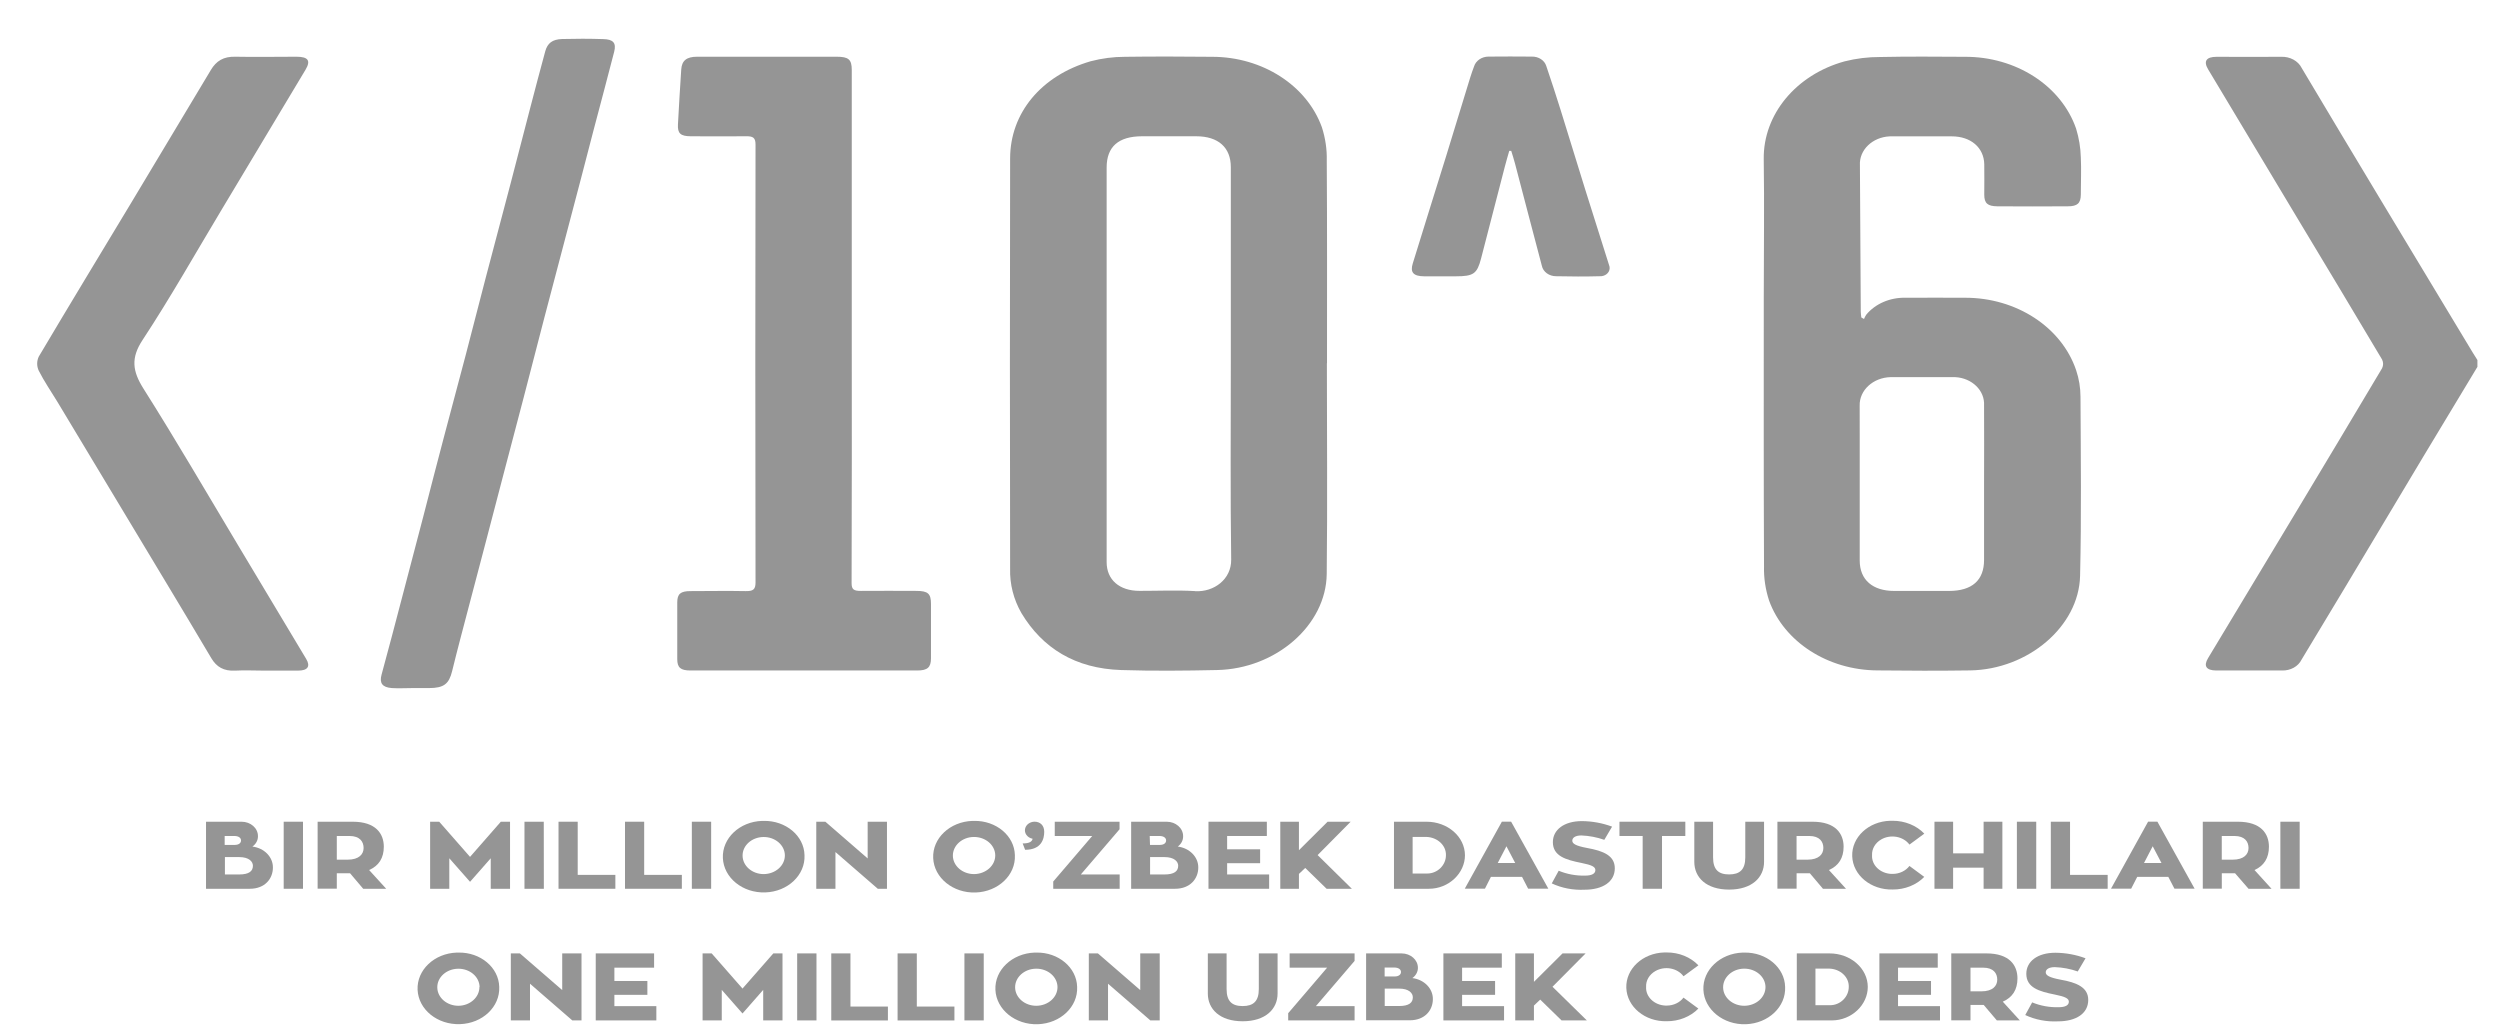
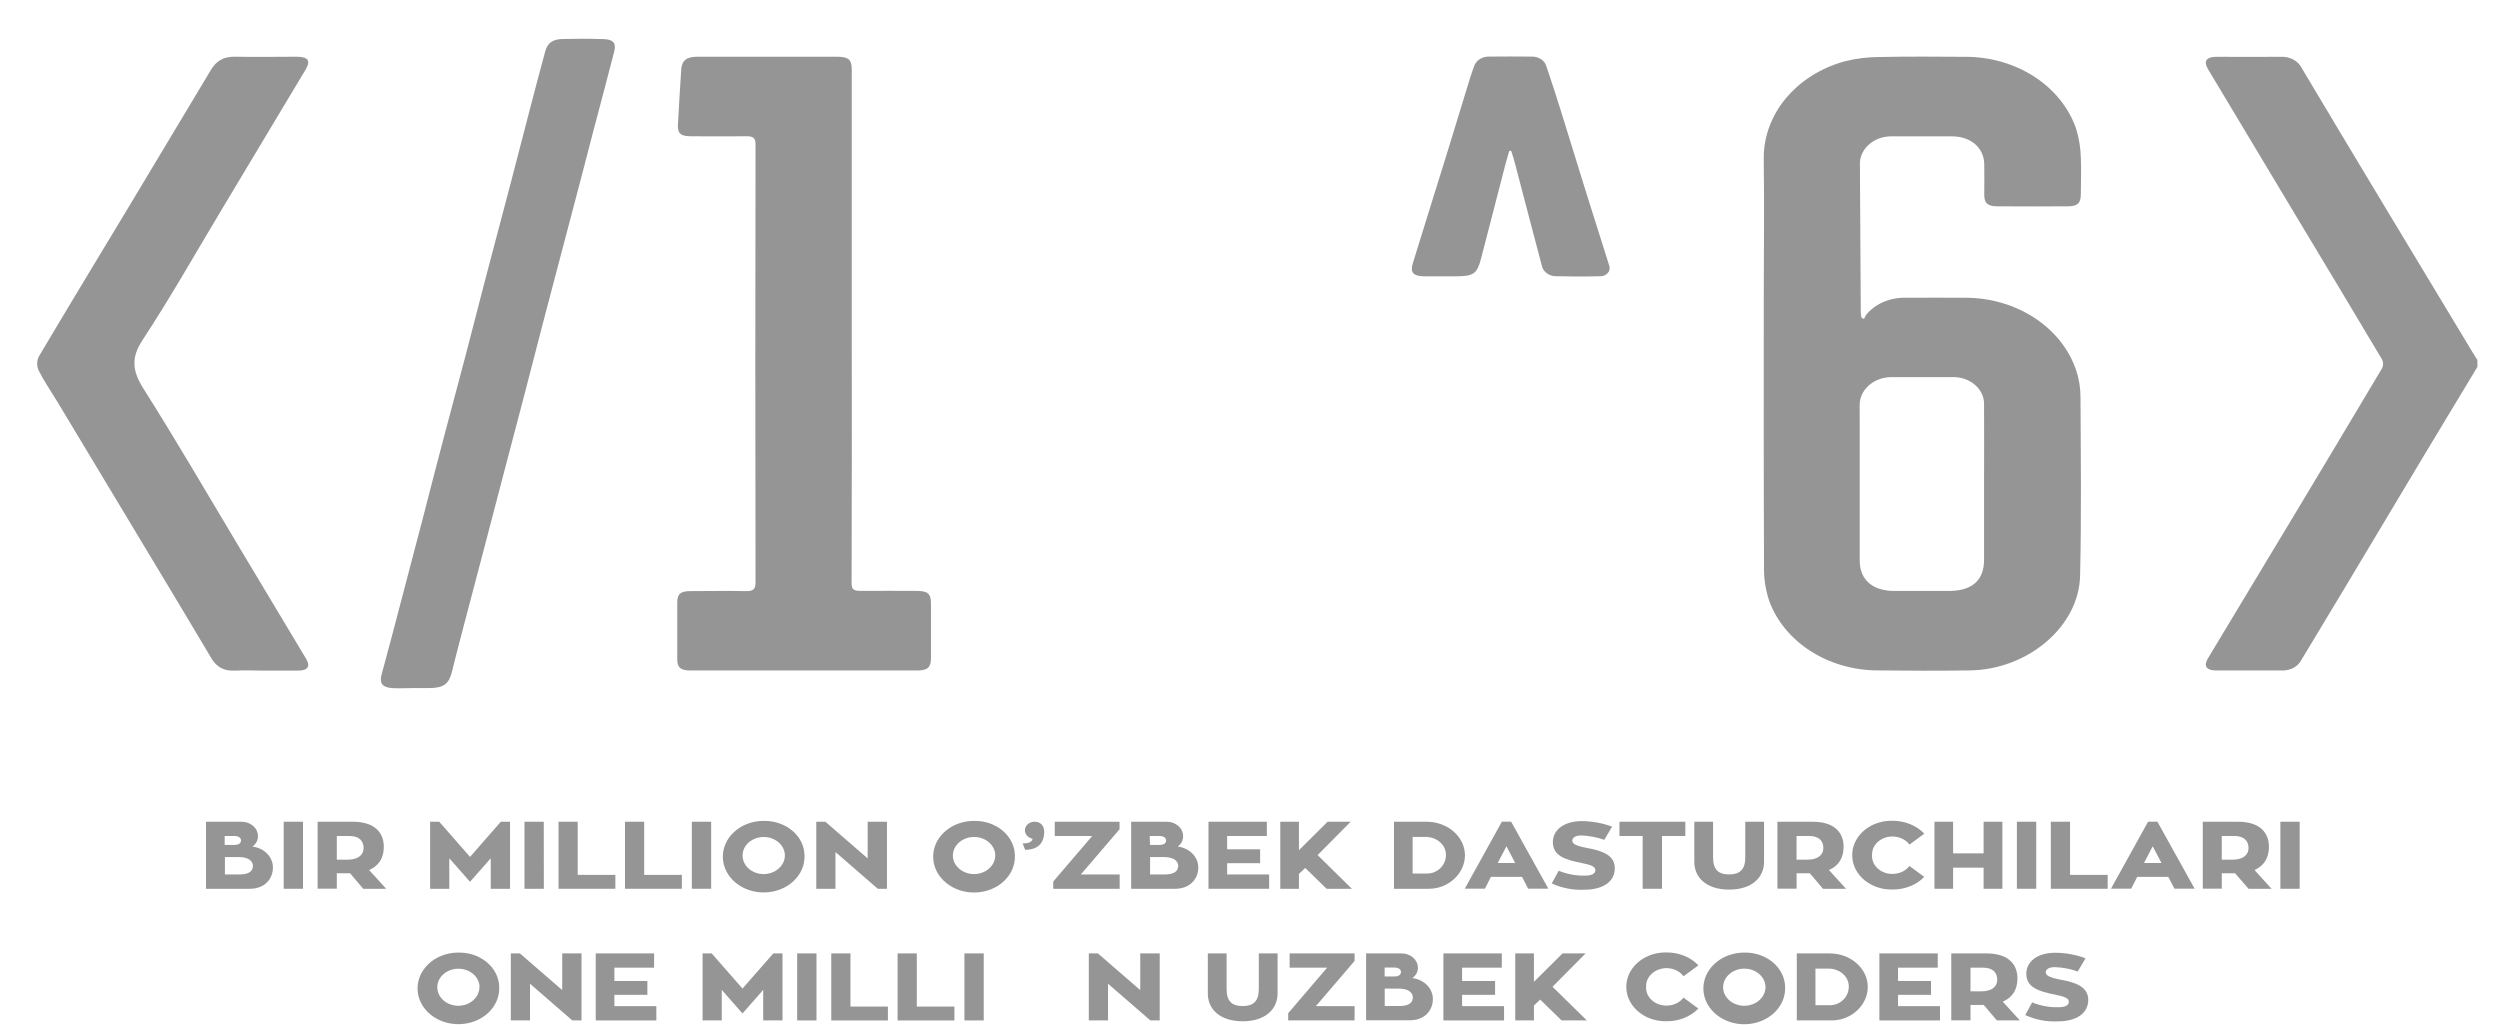
<svg xmlns="http://www.w3.org/2000/svg" width="61" height="25" viewBox="0 0 61 25" fill="none">
  <path d="M56.023 12.494C55.309 13.682 54.594 14.87 53.877 16.058C53.761 16.25 53.831 16.358 54.075 16.36H55.68C55.887 16.367 56.077 16.262 56.158 16.095C56.511 15.509 56.863 14.925 57.215 14.34C57.849 13.281 58.484 12.22 59.12 11.156C59.562 10.421 60.005 9.685 60.449 8.951V8.785C60.41 8.724 60.37 8.663 60.333 8.6C59.586 7.358 58.838 6.118 58.09 4.879C57.445 3.808 56.802 2.735 56.163 1.662C56.076 1.485 55.872 1.375 55.653 1.386C55.13 1.391 54.608 1.386 54.086 1.386C53.83 1.386 53.759 1.494 53.88 1.695C54.614 2.922 55.35 4.149 56.088 5.377C56.767 6.508 57.449 7.637 58.123 8.773C58.156 8.841 58.156 8.917 58.123 8.985C57.426 10.155 56.726 11.325 56.023 12.494Z" fill="#959595" />
-   <path d="M32.379 8.866C32.379 7.217 32.384 5.569 32.373 3.919C32.38 3.645 32.339 3.37 32.254 3.105C31.886 2.084 30.805 1.389 29.583 1.386C28.872 1.379 28.16 1.376 27.45 1.386C27.167 1.386 26.885 1.423 26.614 1.494C25.407 1.844 24.649 2.755 24.647 3.864C24.64 7.2 24.64 10.537 24.647 13.873C24.636 14.25 24.73 14.623 24.923 14.96C25.438 15.816 26.238 16.313 27.355 16.349C28.134 16.374 28.915 16.366 29.695 16.349C31.129 16.32 32.357 15.258 32.372 14.006C32.392 12.291 32.376 10.575 32.376 8.86L32.379 8.866ZM29.162 14.423C28.711 14.396 28.256 14.418 27.803 14.417C27.313 14.417 27.002 14.146 27.002 13.716V4.088C27.002 3.58 27.29 3.326 27.866 3.325H29.187C29.726 3.325 30.032 3.598 30.032 4.078V8.874C30.032 10.468 30.019 12.062 30.041 13.655C30.047 14.132 29.624 14.45 29.162 14.425V14.423Z" fill="#959595" />
  <path d="M43.036 7.24C43.036 9.435 43.032 11.63 43.042 13.825C43.035 14.105 43.078 14.385 43.166 14.655C43.533 15.664 44.599 16.351 45.808 16.358C46.563 16.367 47.319 16.369 48.074 16.358C49.483 16.334 50.725 15.287 50.754 14.051C50.789 12.595 50.771 11.139 50.764 9.683C50.764 9.462 50.728 9.242 50.657 9.031C50.301 7.981 49.198 7.263 47.949 7.265C47.464 7.265 46.98 7.261 46.495 7.265C46.118 7.256 45.758 7.41 45.536 7.679C45.514 7.712 45.496 7.747 45.482 7.783L45.416 7.746C45.411 7.7 45.404 7.653 45.403 7.606C45.394 6.415 45.387 5.223 45.382 4.031C45.361 3.661 45.687 3.345 46.111 3.327C46.13 3.327 46.15 3.327 46.17 3.327C46.654 3.327 47.138 3.327 47.624 3.327C48.088 3.327 48.407 3.602 48.416 4.006C48.421 4.254 48.416 4.502 48.416 4.751C48.416 4.961 48.499 5.032 48.736 5.034C49.308 5.038 49.881 5.038 50.454 5.034C50.693 5.034 50.769 4.957 50.772 4.75C50.772 4.447 50.787 4.143 50.772 3.841C50.766 3.604 50.727 3.368 50.657 3.139C50.294 2.09 49.186 1.377 47.935 1.386C47.25 1.382 46.563 1.376 45.878 1.391C45.582 1.39 45.288 1.426 45.005 1.498C43.821 1.826 43.021 2.793 43.035 3.882C43.052 5.001 43.036 6.121 43.036 7.24V7.24ZM45.376 9.897C45.366 9.523 45.704 9.212 46.132 9.202C46.142 9.202 46.153 9.202 46.163 9.202H47.634C48.045 9.187 48.393 9.467 48.411 9.828C48.411 9.844 48.411 9.861 48.411 9.877C48.416 10.521 48.411 11.166 48.411 11.811V13.663C48.411 14.159 48.118 14.418 47.557 14.419H46.219C45.691 14.419 45.378 14.147 45.377 13.679V10.588C45.376 10.36 45.374 10.128 45.376 9.897Z" fill="#959595" />
  <path d="M16.849 16.36H22.379C22.634 16.36 22.716 16.283 22.716 16.06V14.736C22.716 14.485 22.643 14.419 22.364 14.418C21.912 14.418 21.458 14.413 21.005 14.418C20.838 14.418 20.778 14.388 20.779 14.227C20.785 12.142 20.786 10.058 20.783 7.975V1.707C20.783 1.452 20.707 1.384 20.413 1.384H17.011C16.753 1.384 16.636 1.478 16.622 1.697C16.593 2.144 16.566 2.59 16.542 3.035C16.53 3.256 16.605 3.324 16.857 3.325C17.304 3.325 17.75 3.331 18.197 3.325C18.373 3.321 18.435 3.358 18.435 3.527C18.428 7.088 18.428 10.65 18.435 14.213C18.435 14.388 18.372 14.427 18.188 14.423C17.742 14.414 17.295 14.423 16.849 14.423C16.606 14.423 16.526 14.49 16.525 14.697C16.525 15.16 16.525 15.623 16.525 16.086C16.526 16.29 16.607 16.36 16.849 16.36Z" fill="#959595" />
  <path d="M1.401 9.805C2.277 11.261 3.153 12.717 4.028 14.173C4.405 14.801 4.783 15.428 5.155 16.058C5.282 16.273 5.46 16.38 5.744 16.363C5.976 16.35 6.21 16.363 6.442 16.363H7.273C7.509 16.363 7.58 16.26 7.471 16.078C6.921 15.157 6.37 14.237 5.817 13.318C5.047 12.033 4.299 10.745 3.497 9.477C3.233 9.056 3.189 8.735 3.478 8.297C4.161 7.259 4.768 6.181 5.406 5.119C6.089 3.982 6.773 2.842 7.455 1.701C7.588 1.478 7.52 1.385 7.235 1.384C6.737 1.384 6.241 1.394 5.744 1.384C5.451 1.376 5.276 1.489 5.146 1.706C4.501 2.786 3.852 3.867 3.202 4.947C2.449 6.197 1.69 7.446 0.946 8.701C0.894 8.812 0.894 8.935 0.946 9.046C1.078 9.307 1.248 9.553 1.401 9.805Z" fill="#959595" />
  <path d="M14.986 1.263C15.041 1.049 14.965 0.958 14.716 0.954C14.382 0.943 14.048 0.943 13.716 0.952C13.478 0.96 13.359 1.052 13.304 1.252C13.181 1.702 13.063 2.153 12.945 2.604C12.782 3.226 12.623 3.85 12.46 4.472C12.258 5.244 12.052 6.016 11.849 6.787C11.686 7.416 11.525 8.044 11.361 8.672C11.19 9.321 11.014 9.969 10.844 10.618C10.668 11.279 10.5 11.94 10.329 12.6C10.157 13.26 9.987 13.912 9.814 14.564C9.648 15.197 9.483 15.831 9.31 16.462C9.255 16.665 9.324 16.771 9.561 16.789C9.73 16.8 9.9 16.789 10.07 16.789H10.467C10.831 16.789 10.956 16.687 11.032 16.375C11.162 15.842 11.305 15.311 11.444 14.78C11.583 14.249 11.718 13.739 11.855 13.218C11.995 12.681 12.136 12.144 12.276 11.608C12.442 10.974 12.61 10.341 12.775 9.709C12.943 9.064 13.108 8.419 13.276 7.775C13.476 7.013 13.677 6.251 13.878 5.489C14.08 4.727 14.28 3.96 14.48 3.187C14.646 2.551 14.822 1.907 14.986 1.263Z" fill="#959595" />
  <path d="M34.748 6.742H35.522C35.955 6.742 36.041 6.68 36.138 6.308C36.331 5.557 36.525 4.805 36.721 4.054C36.753 3.929 36.791 3.806 36.826 3.681H36.874C36.906 3.785 36.939 3.887 36.966 3.99C37.185 4.821 37.4 5.653 37.621 6.484C37.651 6.634 37.8 6.742 37.974 6.74C38.326 6.748 38.678 6.75 39.031 6.74C39.156 6.748 39.267 6.665 39.275 6.555C39.278 6.525 39.273 6.496 39.261 6.468C39.068 5.851 38.871 5.238 38.679 4.623C38.478 3.981 38.283 3.337 38.082 2.693C37.969 2.333 37.853 1.973 37.73 1.613C37.688 1.473 37.542 1.377 37.377 1.381C37.025 1.378 36.673 1.377 36.321 1.381C36.156 1.381 36.012 1.479 35.968 1.618C35.896 1.805 35.841 1.997 35.782 2.189C35.616 2.729 35.454 3.262 35.289 3.799C35.017 4.675 34.742 5.55 34.472 6.427C34.402 6.648 34.489 6.74 34.748 6.742Z" fill="#959595" />
  <path d="M12.181 24.082C12.202 24.565 11.774 24.971 11.224 24.989C10.673 25.008 10.21 24.633 10.189 24.15C10.168 23.668 10.596 23.262 11.146 23.243C11.159 23.243 11.172 23.243 11.186 23.243C11.724 23.233 12.169 23.607 12.181 24.078C12.181 24.08 12.181 24.082 12.181 24.083V24.082ZM11.702 24.082C11.697 23.832 11.463 23.633 11.178 23.637C10.893 23.641 10.665 23.846 10.67 24.096C10.674 24.343 10.904 24.541 11.186 24.541C11.471 24.538 11.7 24.332 11.698 24.082H11.702Z" fill="#959595" />
  <path d="M14.189 23.263V24.898H13.964L12.932 24.003V24.898H12.464V23.263H12.685L13.718 24.158V23.263H14.189Z" fill="#959595" />
  <path d="M16.015 24.55V24.898H14.536V23.263H15.96V23.611H14.991V23.936H15.796V24.274H14.991V24.55H16.015Z" fill="#959595" />
  <path d="M19.093 23.263V24.898H18.622V24.153L18.117 24.729L17.611 24.153V24.898H17.143V23.263H17.365L18.117 24.121L18.869 23.263H19.093Z" fill="#959595" />
  <path d="M19.922 24.898H19.451V23.263H19.922V24.898Z" fill="#959595" />
  <path d="M21.665 24.56V24.899H20.283V23.263H20.751V24.56H21.665Z" fill="#959595" />
  <path d="M23.288 24.56V24.899H21.901V23.263H22.37V24.56H23.288Z" fill="#959595" />
  <path d="M24.003 24.898H23.532V23.263H24.003V24.898Z" fill="#959595" />
-   <path d="M26.282 24.082C26.304 24.565 25.875 24.971 25.325 24.991C24.774 25.01 24.31 24.634 24.288 24.152C24.266 23.669 24.695 23.263 25.245 23.243C25.259 23.243 25.273 23.243 25.287 23.243C25.825 23.233 26.27 23.607 26.282 24.078C26.282 24.08 26.282 24.082 26.282 24.083V24.082ZM25.803 24.082C25.799 23.832 25.564 23.632 25.279 23.636C24.994 23.639 24.765 23.845 24.769 24.095C24.773 24.342 25.003 24.542 25.287 24.541C25.574 24.539 25.805 24.334 25.803 24.082Z" fill="#959595" />
  <path d="M28.297 23.263V24.898H28.068L27.036 24.003V24.898H26.567V23.263H26.789L27.822 24.158V23.263H28.297Z" fill="#959595" />
  <path d="M31.173 24.242C31.173 24.62 30.879 24.919 30.321 24.919C29.763 24.919 29.471 24.622 29.471 24.242V23.263H29.929V24.133C29.929 24.432 30.061 24.548 30.321 24.548C30.581 24.548 30.715 24.432 30.715 24.133V23.263H31.173V24.242Z" fill="#959595" />
  <path d="M33.052 23.446L32.107 24.55H33.052V24.898H31.432V24.722L32.382 23.611H31.467V23.263H33.052V23.446Z" fill="#959595" />
  <path d="M34.462 23.865C34.752 23.902 34.965 24.122 34.962 24.378C34.962 24.65 34.767 24.895 34.398 24.895H33.333V23.263H34.198C34.419 23.263 34.597 23.42 34.597 23.614C34.597 23.617 34.597 23.619 34.597 23.622C34.595 23.716 34.545 23.806 34.462 23.865ZM33.785 23.826H34.028C34.136 23.826 34.184 23.774 34.184 23.716C34.184 23.659 34.131 23.608 34.02 23.608H33.785V23.826ZM34.137 24.547C34.383 24.547 34.473 24.464 34.473 24.334C34.473 24.232 34.378 24.122 34.139 24.122H33.787V24.547H34.137Z" fill="#959595" />
  <path d="M36.699 24.55V24.898H35.219V23.263H36.644V23.611H35.675V23.936H36.48V24.274H35.675V24.55H36.699Z" fill="#959595" />
  <path d="M38.719 24.898H38.102L37.581 24.39L37.428 24.536V24.898H36.972V23.263H37.428V23.957L38.126 23.263H38.689L37.881 24.077L38.719 24.898Z" fill="#959595" />
  <path d="M41.077 24.342L41.44 24.609C41.248 24.807 40.964 24.921 40.667 24.918C40.139 24.931 39.698 24.568 39.682 24.104C39.666 23.641 40.081 23.254 40.61 23.24C40.629 23.24 40.649 23.24 40.668 23.24C40.966 23.238 41.249 23.353 41.441 23.554L41.078 23.821C40.928 23.619 40.621 23.562 40.391 23.694C40.243 23.778 40.157 23.925 40.165 24.08C40.151 24.32 40.362 24.524 40.635 24.536C40.646 24.536 40.657 24.536 40.668 24.536C40.834 24.536 40.988 24.463 41.078 24.341L41.077 24.342Z" fill="#959595" />
  <path d="M43.557 24.082C43.579 24.565 43.15 24.971 42.6 24.991C42.05 25.01 41.585 24.634 41.563 24.152C41.541 23.669 41.97 23.263 42.521 23.243C42.535 23.243 42.55 23.243 42.564 23.243C43.102 23.234 43.547 23.609 43.557 24.081V24.083V24.082ZM43.078 24.082C43.075 23.832 42.84 23.632 42.554 23.635C42.269 23.639 42.041 23.845 42.044 24.095C42.048 24.342 42.279 24.541 42.561 24.541C42.848 24.539 43.08 24.334 43.078 24.082Z" fill="#959595" />
  <path d="M44.695 24.898H43.842V23.263H44.635C45.153 23.261 45.573 23.628 45.574 24.081C45.574 24.515 45.184 24.898 44.695 24.898ZM44.655 24.527C44.906 24.527 45.11 24.321 45.11 24.081C45.119 23.843 44.906 23.642 44.634 23.634H44.297V24.527H44.655Z" fill="#959595" />
  <path d="M47.336 24.55V24.898H45.857V23.263H47.281V23.611H46.312V23.936H47.117V24.274H46.312V24.55H47.336Z" fill="#959595" />
  <path d="M48.402 24.52C48.389 24.521 48.376 24.521 48.362 24.52H48.08V24.896H47.611V23.263H48.468C49.033 23.263 49.226 23.555 49.226 23.873C49.226 24.146 49.107 24.336 48.868 24.441L49.284 24.898H48.723L48.402 24.52ZM48.08 24.189H48.344C48.625 24.189 48.733 24.054 48.733 23.903C48.733 23.753 48.645 23.611 48.389 23.611H48.08V24.189Z" fill="#959595" />
  <path d="M50.953 24.399C50.953 24.727 50.66 24.921 50.215 24.921C49.938 24.935 49.66 24.882 49.416 24.767L49.585 24.458C49.786 24.542 50.008 24.582 50.231 24.576C50.39 24.576 50.48 24.53 50.48 24.442C50.48 24.365 50.398 24.319 50.141 24.268C49.752 24.191 49.442 24.098 49.442 23.76C49.442 23.461 49.712 23.247 50.152 23.247C50.405 23.249 50.655 23.295 50.887 23.382L50.697 23.704C50.519 23.641 50.331 23.605 50.139 23.598C49.993 23.598 49.916 23.651 49.916 23.725C49.916 23.799 50.004 23.851 50.268 23.902C50.687 23.975 50.953 24.097 50.953 24.399Z" fill="#959595" />
  <path d="M6.159 20.656C6.449 20.693 6.662 20.912 6.659 21.168C6.659 21.44 6.464 21.686 6.096 21.686H5.027V20.05H5.895C6.116 20.05 6.295 20.207 6.294 20.401C6.294 20.404 6.294 20.407 6.294 20.41C6.294 20.505 6.244 20.596 6.159 20.656ZM5.482 20.616H5.725C5.833 20.616 5.881 20.566 5.881 20.507C5.881 20.448 5.828 20.398 5.717 20.398H5.482V20.616ZM5.834 21.337C6.081 21.337 6.171 21.254 6.171 21.124C6.171 21.023 6.076 20.913 5.837 20.913H5.488V21.337H5.834Z" fill="#959595" />
  <path d="M7.393 21.686H6.922V20.05H7.393V21.686Z" fill="#959595" />
  <path d="M8.541 21.307C8.528 21.309 8.515 21.309 8.502 21.307H8.218V21.683H7.75V20.05H8.607C9.171 20.05 9.365 20.343 9.365 20.66C9.365 20.934 9.245 21.124 9.007 21.229L9.423 21.686H8.862L8.541 21.307ZM8.218 20.976H8.482C8.762 20.976 8.872 20.841 8.872 20.691C8.872 20.54 8.784 20.398 8.527 20.398H8.218V20.976Z" fill="#959595" />
  <path d="M12.445 20.05V21.686H11.974V20.942L11.469 21.516L10.963 20.942V21.686H10.495V20.05H10.717L11.469 20.908L12.22 20.05H12.445Z" fill="#959595" />
  <path d="M13.27 21.686H12.797V20.05H13.268L13.27 21.686Z" fill="#959595" />
  <path d="M15.015 21.347V21.686H13.628V20.05H14.096V21.347H15.015Z" fill="#959595" />
  <path d="M16.637 21.347V21.686H15.25V20.05H15.718V21.347H16.637Z" fill="#959595" />
  <path d="M17.352 21.686H16.881V20.05H17.352V21.686Z" fill="#959595" />
  <path d="M19.63 20.869C19.651 21.351 19.223 21.757 18.673 21.775C18.122 21.794 17.659 21.419 17.638 20.936C17.617 20.454 18.045 20.048 18.595 20.03C18.609 20.03 18.622 20.03 18.635 20.03C19.173 20.02 19.619 20.393 19.63 20.865C19.63 20.866 19.63 20.868 19.63 20.869V20.869ZM19.151 20.869C19.147 20.619 18.912 20.419 18.627 20.423C18.342 20.427 18.114 20.632 18.119 20.882C18.123 21.129 18.353 21.328 18.635 21.328C18.922 21.325 19.153 21.12 19.151 20.869Z" fill="#959595" />
  <path d="M21.642 20.05V21.686H21.418L20.385 20.79V21.686H19.917V20.05H20.139L21.171 20.946V20.05H21.642Z" fill="#959595" />
  <path d="M24.763 20.869C24.785 21.351 24.357 21.758 23.806 21.777C23.256 21.796 22.791 21.42 22.77 20.938C22.747 20.456 23.176 20.049 23.727 20.03C23.741 20.03 23.754 20.03 23.768 20.03C24.306 20.02 24.752 20.393 24.763 20.865C24.763 20.866 24.763 20.868 24.763 20.869V20.869ZM24.284 20.869C24.281 20.619 24.046 20.419 23.76 20.422C23.475 20.425 23.247 20.631 23.25 20.881C23.254 21.129 23.485 21.328 23.768 21.328C24.055 21.325 24.286 21.12 24.284 20.869Z" fill="#959595" />
  <path d="M25.479 20.296C25.479 20.472 25.41 20.735 25.013 20.735L24.953 20.58C25.122 20.58 25.18 20.534 25.196 20.466C25.065 20.44 24.984 20.327 25.014 20.213C25.039 20.119 25.131 20.052 25.241 20.049C25.374 20.049 25.479 20.132 25.479 20.296Z" fill="#959595" />
  <path d="M27.317 20.234L26.372 21.337H27.32V21.686H25.699V21.509L26.65 20.398H25.736V20.05H27.317V20.234Z" fill="#959595" />
  <path d="M28.738 20.656C29.027 20.693 29.241 20.912 29.238 21.168C29.238 21.44 29.041 21.686 28.673 21.686H27.6V20.05H28.468C28.689 20.05 28.869 20.208 28.868 20.402C28.868 20.404 28.868 20.407 28.868 20.41C28.868 20.505 28.821 20.595 28.738 20.656ZM28.06 20.616H28.297C28.406 20.616 28.453 20.566 28.453 20.507C28.453 20.448 28.4 20.398 28.289 20.398H28.053L28.06 20.616ZM28.412 21.337C28.657 21.337 28.748 21.254 28.748 21.124C28.748 21.023 28.652 20.913 28.415 20.913H28.062V21.337H28.412Z" fill="#959595" />
  <path d="M30.967 21.337V21.686H29.487V20.05H30.911V20.398H29.942V20.723H30.747V21.062H29.942V21.337H30.967Z" fill="#959595" />
  <path d="M32.985 21.686H32.369L31.848 21.178L31.694 21.323V21.686H31.239V20.05H31.694V20.745L32.393 20.05H32.956L32.15 20.864L32.985 21.686Z" fill="#959595" />
  <path d="M34.865 21.686H34.013V20.05H34.805C35.323 20.049 35.743 20.415 35.745 20.869C35.744 21.303 35.355 21.686 34.865 21.686ZM34.825 21.314C35.076 21.314 35.281 21.108 35.281 20.869C35.289 20.63 35.076 20.43 34.804 20.421H34.468V21.314H34.825Z" fill="#959595" />
  <path d="M37.138 21.396H36.378L36.233 21.683H35.741L36.646 20.048H36.871L37.779 21.683H37.286L37.138 21.396ZM36.545 21.057H36.971L36.757 20.649L36.545 21.057Z" fill="#959595" />
  <path d="M39.401 21.187C39.401 21.515 39.108 21.709 38.663 21.709C38.386 21.723 38.108 21.67 37.863 21.555L38.032 21.246C38.234 21.33 38.456 21.371 38.679 21.365C38.837 21.365 38.927 21.318 38.927 21.23C38.927 21.152 38.845 21.107 38.588 21.056C38.2 20.979 37.89 20.886 37.89 20.548C37.89 20.249 38.16 20.035 38.599 20.035C38.852 20.037 39.102 20.083 39.335 20.17L39.145 20.492C38.967 20.429 38.778 20.393 38.586 20.385C38.44 20.385 38.364 20.439 38.364 20.513C38.364 20.587 38.452 20.639 38.716 20.689C39.134 20.763 39.401 20.881 39.401 21.187Z" fill="#959595" />
  <path d="M41.122 20.398H40.553V21.686H40.081V20.398H39.515V20.05H41.122V20.398Z" fill="#959595" />
  <path d="M43.043 21.029C43.043 21.408 42.749 21.706 42.191 21.706C41.632 21.706 41.341 21.41 41.341 21.029V20.05H41.799V20.921C41.799 21.219 41.931 21.336 42.191 21.336C42.45 21.336 42.585 21.219 42.585 20.921V20.05H43.043V21.029Z" fill="#959595" />
  <path d="M44.16 21.307C44.147 21.309 44.134 21.309 44.121 21.307H43.837V21.683H43.369V20.05H44.226C44.79 20.05 44.984 20.343 44.984 20.66C44.984 20.934 44.864 21.124 44.626 21.229L45.042 21.686H44.48L44.16 21.307ZM44.101 20.976C44.381 20.976 44.49 20.841 44.49 20.691C44.49 20.54 44.402 20.398 44.146 20.398H43.836V20.976H44.101Z" fill="#959595" />
  <path d="M46.59 21.129L46.952 21.396C46.76 21.594 46.476 21.707 46.18 21.704C45.651 21.718 45.21 21.355 45.194 20.891C45.178 20.428 45.593 20.041 46.122 20.027C46.142 20.027 46.161 20.027 46.181 20.027C46.478 20.026 46.762 20.141 46.953 20.341L46.591 20.608C46.44 20.406 46.132 20.35 45.902 20.482C45.755 20.567 45.67 20.713 45.678 20.867C45.664 21.107 45.874 21.311 46.147 21.323C46.158 21.323 46.169 21.323 46.181 21.323C46.346 21.323 46.5 21.25 46.591 21.128L46.59 21.129Z" fill="#959595" />
  <path d="M48.858 20.05V21.686H48.4V21.171H47.656V21.686H47.201V20.05H47.656V20.822H48.4V20.05H48.858Z" fill="#959595" />
  <path d="M49.684 21.686H49.212V20.05H49.684V21.686Z" fill="#959595" />
  <path d="M51.427 21.347V21.686H50.04V20.05H50.509V21.347H51.427Z" fill="#959595" />
  <path d="M52.907 21.396H52.148L52.001 21.683H51.509L52.414 20.048H52.64L53.548 21.683H53.056L52.907 21.396ZM52.314 21.057H52.74L52.526 20.649L52.314 21.057Z" fill="#959595" />
  <path d="M54.535 21.307C54.522 21.309 54.509 21.309 54.495 21.307H54.212V21.683H53.748V20.05H54.605C55.169 20.05 55.362 20.343 55.362 20.66C55.362 20.934 55.243 21.124 55.01 21.229L55.425 21.686H54.864L54.535 21.307ZM54.476 20.976C54.756 20.976 54.864 20.841 54.864 20.691C54.864 20.54 54.776 20.398 54.521 20.398H54.211V20.976H54.476Z" fill="#959595" />
  <path d="M56.112 21.686H55.641V20.05H56.112V21.686Z" fill="#959595" />
</svg>